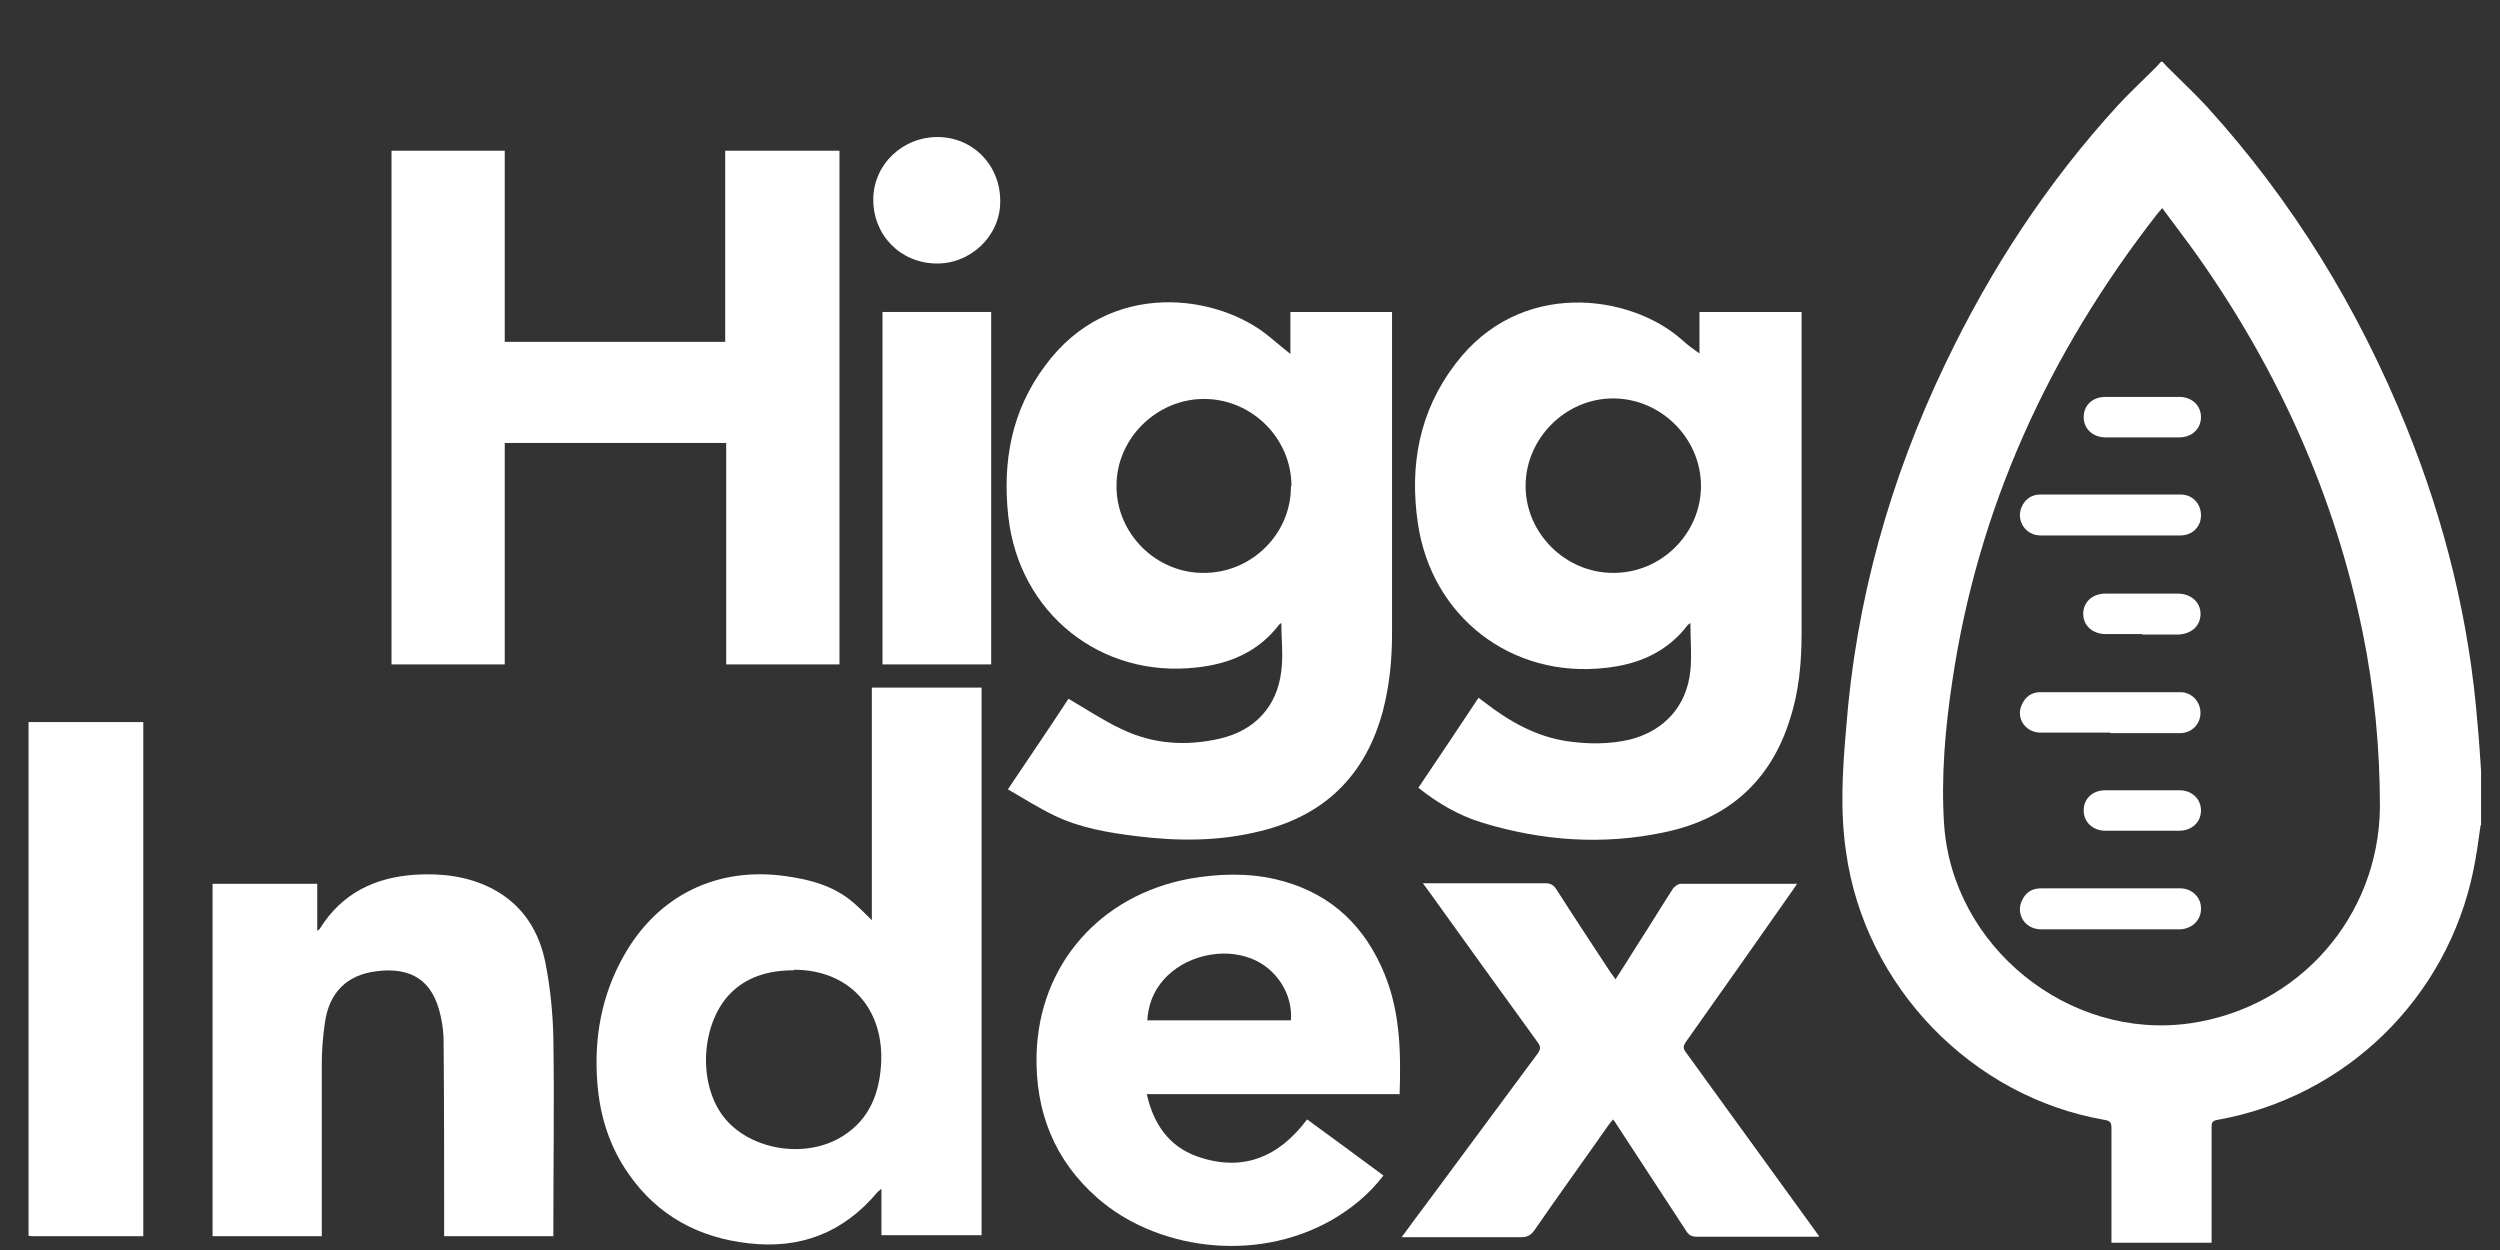
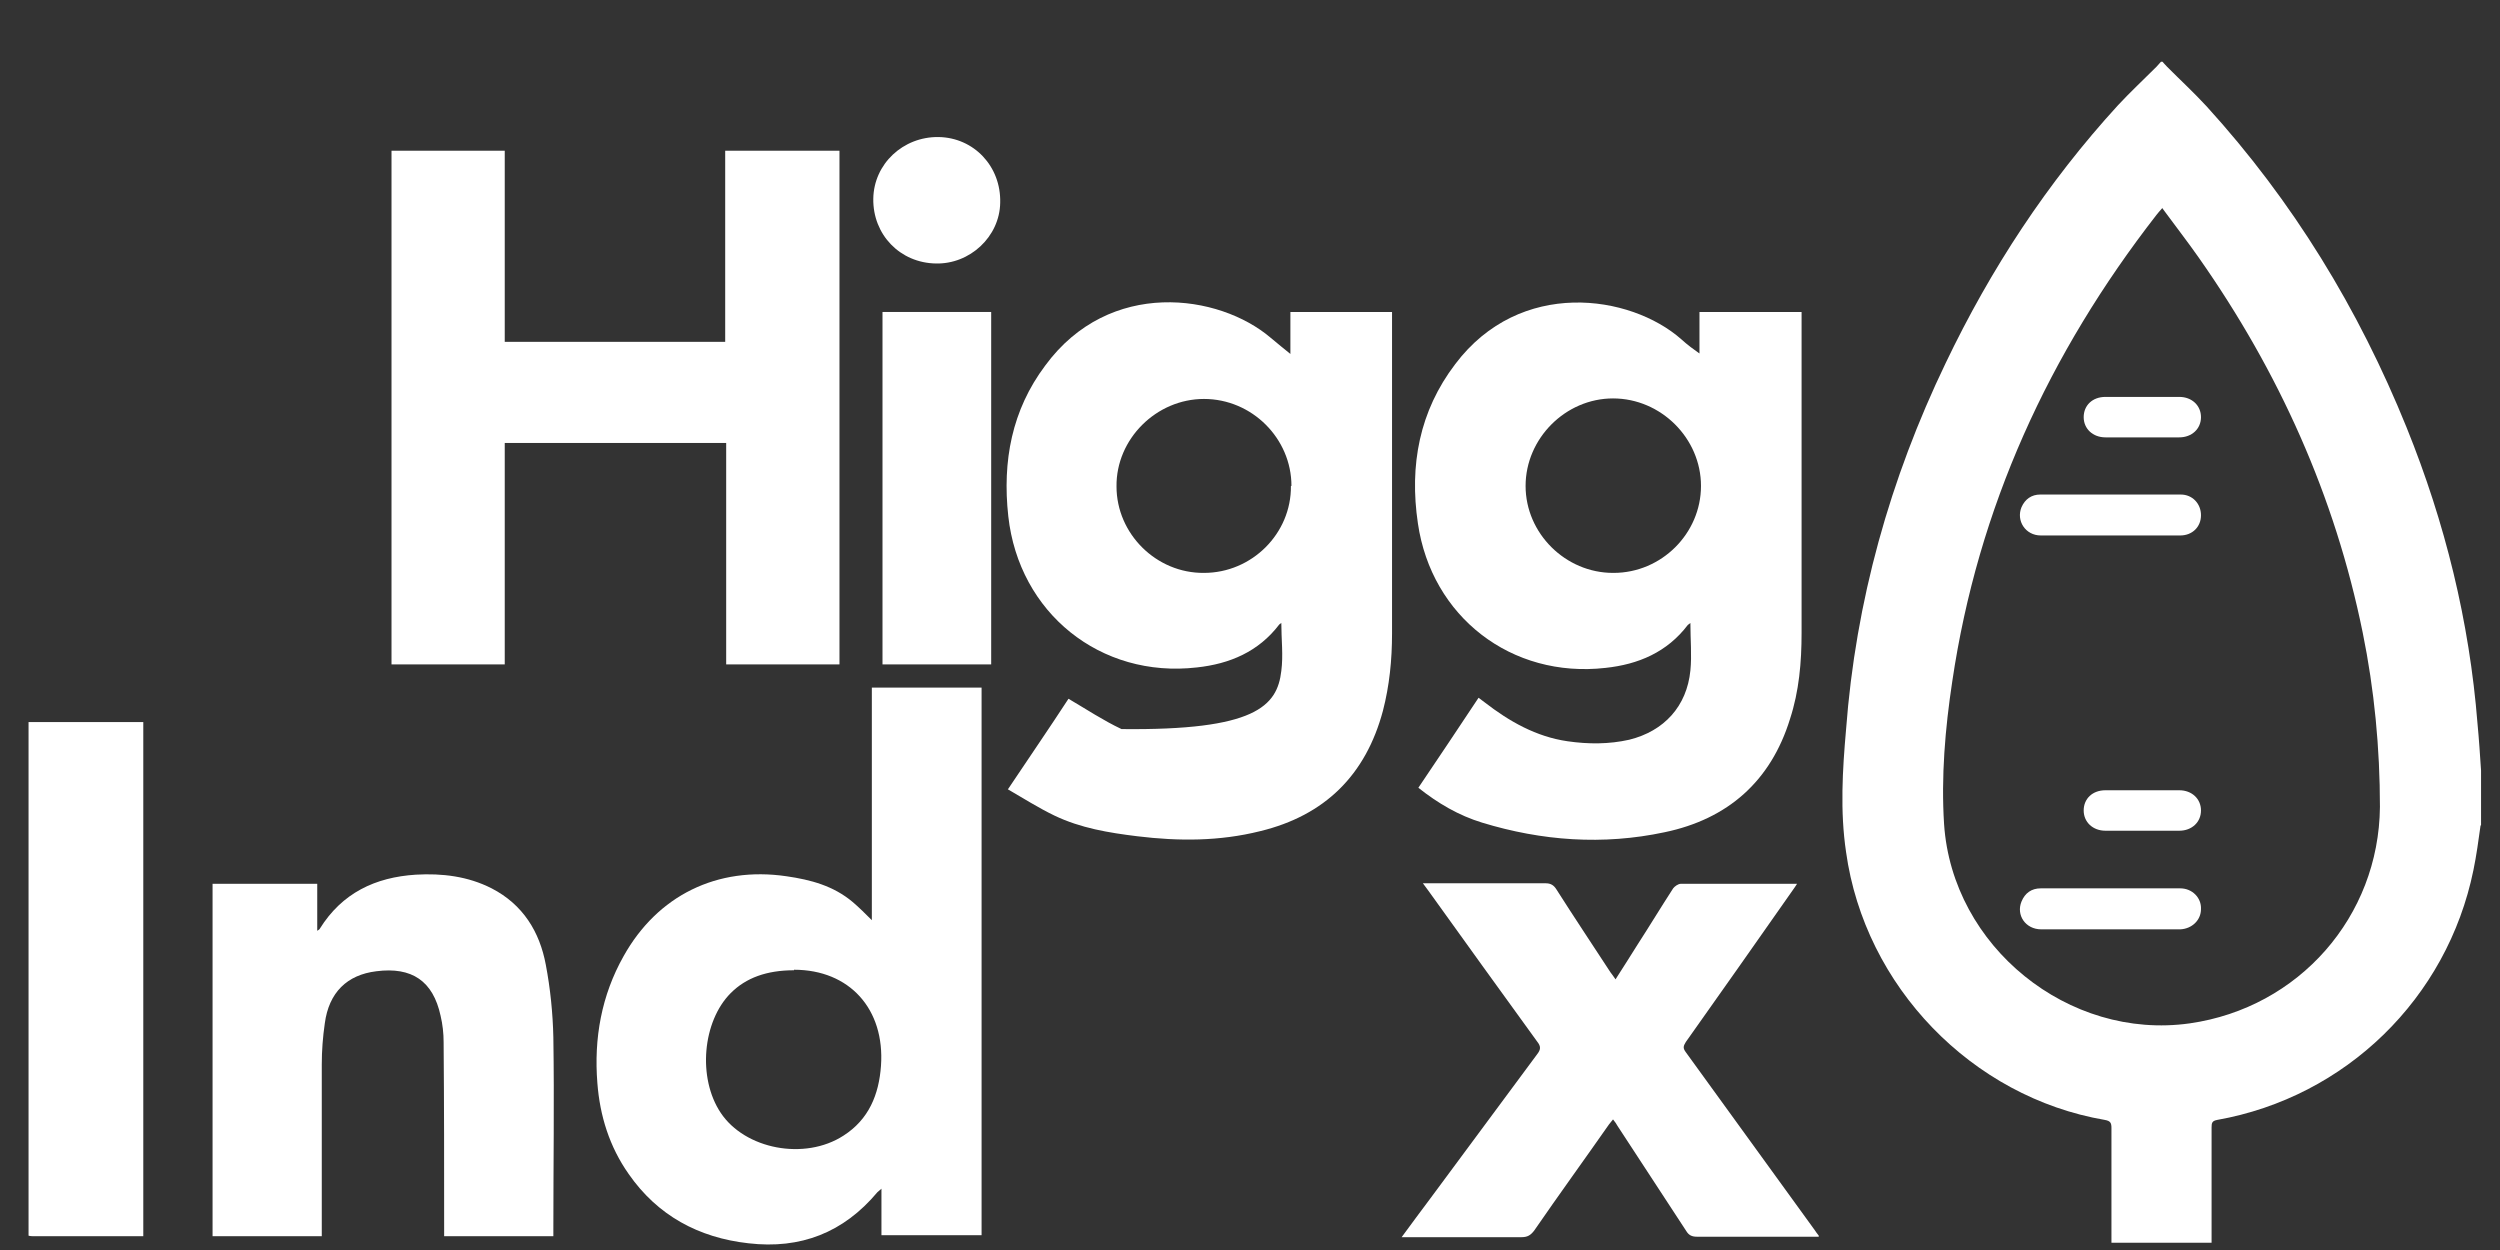
<svg xmlns="http://www.w3.org/2000/svg" width="38" height="19" viewBox="0 0 38 19" fill="none">
  <rect x="0" y="0" width="38" height="19" fill="#333333" stroke="none" />
  <path d="M32.863 3.167C32.824 3.213 32.801 3.236 32.778 3.267C31.141 5.373 30.065 7.716 29.674 10.36C29.566 11.075 29.504 11.805 29.55 12.527C29.674 14.387 31.441 15.816 33.285 15.555C34.945 15.317 36.159 13.933 36.175 12.266C36.175 11.374 36.09 10.483 35.913 9.615C35.491 7.54 34.638 5.649 33.424 3.92C33.247 3.667 33.055 3.421 32.863 3.159M37.704 12.55C37.673 12.773 37.642 13.004 37.596 13.226C37.197 15.178 35.652 16.677 33.7 17.023C33.623 17.038 33.616 17.069 33.616 17.138C33.616 17.676 33.616 18.221 33.616 18.759V18.89H32.094V18.767C32.094 18.229 32.094 17.683 32.094 17.145C32.094 17.069 32.079 17.038 31.994 17.023C29.973 16.677 28.344 14.994 28.06 12.95C27.968 12.327 28.006 11.705 28.06 11.09C28.206 9.138 28.728 7.278 29.574 5.519C30.258 4.089 31.118 2.775 32.194 1.599C32.379 1.4 32.586 1.207 32.778 1.015C32.801 0.992 32.824 0.962 32.847 0.938H32.87C32.87 0.938 32.916 0.992 32.94 1.015C33.139 1.215 33.347 1.407 33.539 1.615C34.853 3.059 35.852 4.696 36.582 6.502C37.166 7.947 37.535 9.445 37.658 10.998C37.681 11.236 37.696 11.474 37.712 11.713V12.542L37.704 12.55Z" fill="white" />
  <path d="M0.434 10.975H2.178V18.79C2.178 18.79 2.124 18.79 2.101 18.79H0.495C0.495 18.79 0.457 18.79 0.434 18.782V10.967V10.975Z" fill="white" />
  <path d="M12.76 10.099H11.038V6.733H7.672V10.099H5.951V2.291H7.672V5.196H11.023V2.291H12.76V10.099Z" fill="white" />
-   <path d="M19.63 7.386C19.63 6.664 19.03 6.064 18.3 6.064C17.578 6.064 16.963 6.671 16.971 7.394C16.971 8.116 17.578 8.715 18.3 8.708C19.03 8.708 19.63 8.108 19.622 7.386M15.326 11.989C15.649 11.505 15.956 11.059 16.241 10.621C16.517 10.783 16.771 10.952 17.047 11.082C17.524 11.313 18.031 11.344 18.538 11.228C19.076 11.105 19.414 10.736 19.476 10.198C19.507 9.96 19.476 9.714 19.476 9.468C19.468 9.476 19.453 9.484 19.445 9.492C19.13 9.906 18.692 10.091 18.193 10.145C16.725 10.314 15.488 9.315 15.326 7.847C15.234 7.009 15.38 6.233 15.887 5.557C16.863 4.227 18.531 4.466 19.314 5.134C19.422 5.226 19.53 5.311 19.614 5.38V4.742H21.159V4.858C21.159 6.448 21.159 8.039 21.159 9.63C21.159 10.029 21.12 10.421 21.02 10.806C20.759 11.781 20.137 12.396 19.153 12.634C18.538 12.788 17.916 12.788 17.286 12.711C16.855 12.658 16.425 12.588 16.026 12.396C15.787 12.281 15.557 12.135 15.319 11.997" fill="white" />
+   <path d="M19.63 7.386C19.63 6.664 19.03 6.064 18.3 6.064C17.578 6.064 16.963 6.671 16.971 7.394C16.971 8.116 17.578 8.715 18.3 8.708C19.03 8.708 19.63 8.108 19.622 7.386M15.326 11.989C15.649 11.505 15.956 11.059 16.241 10.621C16.517 10.783 16.771 10.952 17.047 11.082C19.076 11.105 19.414 10.736 19.476 10.198C19.507 9.96 19.476 9.714 19.476 9.468C19.468 9.476 19.453 9.484 19.445 9.492C19.13 9.906 18.692 10.091 18.193 10.145C16.725 10.314 15.488 9.315 15.326 7.847C15.234 7.009 15.38 6.233 15.887 5.557C16.863 4.227 18.531 4.466 19.314 5.134C19.422 5.226 19.53 5.311 19.614 5.38V4.742H21.159V4.858C21.159 6.448 21.159 8.039 21.159 9.63C21.159 10.029 21.12 10.421 21.02 10.806C20.759 11.781 20.137 12.396 19.153 12.634C18.538 12.788 17.916 12.788 17.286 12.711C16.855 12.658 16.425 12.588 16.026 12.396C15.787 12.281 15.557 12.135 15.319 11.997" fill="white" />
  <path d="M24.526 8.708C25.256 8.708 25.855 8.108 25.855 7.386C25.855 6.664 25.248 6.056 24.518 6.056C23.796 6.056 23.189 6.664 23.189 7.386C23.189 8.108 23.796 8.708 24.518 8.708M27.384 4.742V9.622C27.384 10.068 27.346 10.506 27.208 10.929C26.916 11.874 26.263 12.45 25.302 12.65C24.364 12.85 23.435 12.781 22.528 12.504C22.174 12.396 21.859 12.212 21.559 11.974C21.867 11.52 22.167 11.067 22.474 10.606C22.505 10.629 22.535 10.652 22.566 10.675C22.943 10.967 23.35 11.198 23.826 11.267C24.142 11.313 24.457 11.313 24.764 11.244C25.294 11.113 25.64 10.736 25.694 10.191C25.717 9.96 25.694 9.722 25.694 9.469C25.678 9.484 25.663 9.492 25.655 9.499C25.34 9.914 24.902 10.099 24.403 10.152C22.974 10.314 21.759 9.376 21.552 7.955C21.421 7.071 21.575 6.249 22.12 5.534C23.104 4.228 24.779 4.473 25.556 5.157C25.648 5.242 25.755 5.319 25.832 5.373V4.742H27.384Z" fill="white" />
  <path d="M12.069 14.748C11.654 14.748 11.339 14.863 11.108 15.094C10.678 15.524 10.601 16.385 10.955 16.915C11.323 17.468 12.23 17.645 12.822 17.261C13.206 17.015 13.36 16.638 13.391 16.2C13.452 15.339 12.914 14.74 12.069 14.74M14.92 18.775H13.398V18.068C13.398 18.068 13.352 18.106 13.337 18.121C12.822 18.736 12.169 18.99 11.377 18.898C10.617 18.813 9.994 18.475 9.556 17.845C9.264 17.43 9.118 16.961 9.08 16.462C9.026 15.785 9.141 15.132 9.479 14.533C9.994 13.611 10.901 13.165 11.954 13.319C12.322 13.372 12.668 13.464 12.96 13.71C13.06 13.795 13.152 13.887 13.252 13.987V10.452H14.92V18.775Z" fill="white" />
-   <path d="M19.622 15.501C19.652 15.109 19.399 14.717 19.022 14.571C18.577 14.394 18 14.533 17.685 14.894C17.531 15.071 17.455 15.27 17.439 15.509H19.622V15.501ZM21.289 16.631H17.431C17.531 17.076 17.762 17.422 18.192 17.576C18.884 17.822 19.437 17.591 19.868 17.015C20.259 17.299 20.644 17.584 21.028 17.868C20.805 18.16 20.536 18.375 20.229 18.552C19.038 19.22 17.547 18.967 16.686 18.214C16.025 17.637 15.733 16.892 15.756 16.023C15.795 14.663 16.717 13.611 18.077 13.357C18.515 13.28 18.961 13.265 19.391 13.365C20.137 13.541 20.667 13.979 20.99 14.679C21.282 15.301 21.297 15.954 21.274 16.638" fill="white" />
  <path d="M8.411 18.79H6.751V18.652C6.751 17.714 6.751 16.777 6.743 15.839C6.743 15.708 6.728 15.57 6.697 15.44C6.582 14.909 6.259 14.694 5.721 14.763C5.275 14.817 4.999 15.086 4.937 15.555C4.907 15.762 4.891 15.97 4.891 16.177C4.891 17.007 4.891 17.837 4.891 18.659V18.79H3.231V13.434H4.822V14.148C4.822 14.148 4.86 14.125 4.86 14.118C5.199 13.572 5.706 13.334 6.321 13.295C6.72 13.272 7.112 13.319 7.473 13.503C7.95 13.749 8.203 14.164 8.296 14.663C8.365 15.024 8.403 15.401 8.411 15.77C8.426 16.738 8.411 17.714 8.411 18.69C8.411 18.721 8.411 18.752 8.411 18.79Z" fill="white" />
  <path d="M27.645 18.798H27.53C26.954 18.798 26.37 18.798 25.793 18.798C25.716 18.798 25.67 18.775 25.632 18.713C25.286 18.183 24.933 17.645 24.587 17.115C24.571 17.084 24.548 17.053 24.518 17.015C24.495 17.046 24.479 17.061 24.456 17.092C24.08 17.63 23.695 18.16 23.319 18.706C23.265 18.775 23.219 18.805 23.127 18.805C22.566 18.805 22.005 18.805 21.444 18.805H21.305C21.459 18.598 21.597 18.406 21.743 18.214C22.281 17.484 22.827 16.754 23.365 16.024C23.419 15.954 23.426 15.908 23.365 15.832C22.812 15.071 22.266 14.31 21.713 13.541C21.69 13.511 21.667 13.48 21.628 13.426H21.751C22.335 13.426 22.912 13.426 23.496 13.426C23.572 13.426 23.619 13.457 23.657 13.518C23.926 13.941 24.203 14.356 24.479 14.779C24.502 14.809 24.525 14.84 24.556 14.886C24.671 14.71 24.779 14.533 24.887 14.364C25.071 14.079 25.248 13.787 25.432 13.503C25.455 13.472 25.509 13.434 25.547 13.434C26.116 13.434 26.677 13.434 27.246 13.434C27.269 13.434 27.284 13.434 27.315 13.434C27.292 13.472 27.269 13.503 27.253 13.526C26.708 14.302 26.17 15.071 25.624 15.839C25.586 15.901 25.578 15.931 25.624 15.993C26.277 16.892 26.931 17.799 27.584 18.698C27.599 18.721 27.615 18.744 27.645 18.782" fill="white" />
  <path d="M15.066 4.742H13.414V10.099H15.066V4.742Z" fill="white" />
  <path d="M14.227 4.005C13.681 3.997 13.266 3.567 13.274 3.021C13.282 2.491 13.727 2.076 14.265 2.083C14.803 2.091 15.218 2.529 15.203 3.082C15.195 3.597 14.742 4.02 14.219 4.005" fill="white" />
  <path d="M32.079 8.139C31.726 8.139 31.372 8.139 31.019 8.139C30.788 8.139 30.642 7.916 30.727 7.709C30.781 7.586 30.881 7.517 31.011 7.517C31.726 7.517 32.433 7.517 33.148 7.517C33.324 7.517 33.455 7.655 33.455 7.832C33.455 8.008 33.324 8.139 33.14 8.139C32.786 8.139 32.433 8.139 32.079 8.139Z" fill="white" />
  <path d="M32.079 14.126C31.726 14.126 31.38 14.126 31.027 14.126C30.788 14.126 30.642 13.91 30.727 13.703C30.781 13.572 30.881 13.503 31.019 13.503C31.726 13.503 32.433 13.503 33.14 13.503C33.324 13.503 33.463 13.649 33.455 13.818C33.455 13.987 33.317 14.118 33.14 14.126C32.786 14.126 32.433 14.126 32.079 14.126Z" fill="white" />
-   <path d="M32.079 11.136C31.726 11.136 31.372 11.136 31.019 11.136C30.788 11.136 30.642 10.921 30.727 10.721C30.781 10.591 30.881 10.521 31.011 10.521C31.718 10.521 32.433 10.521 33.14 10.521C33.317 10.521 33.447 10.667 33.447 10.836C33.447 11.005 33.317 11.144 33.132 11.144C32.779 11.144 32.425 11.144 32.072 11.144" fill="white" />
  <path d="M32.564 6.648C32.379 6.648 32.187 6.648 32.003 6.648C31.811 6.648 31.672 6.517 31.672 6.341C31.672 6.164 31.803 6.033 32.003 6.033C32.379 6.033 32.748 6.033 33.125 6.033C33.317 6.033 33.455 6.164 33.455 6.341C33.455 6.517 33.317 6.648 33.125 6.648C32.94 6.648 32.748 6.648 32.564 6.648Z" fill="white" />
-   <path d="M32.564 9.638C32.38 9.638 32.195 9.638 32.011 9.638C31.803 9.638 31.665 9.507 31.665 9.33C31.665 9.153 31.803 9.023 32.003 9.023C32.372 9.023 32.741 9.023 33.102 9.023C33.302 9.023 33.448 9.153 33.448 9.33C33.448 9.515 33.309 9.638 33.109 9.645H32.556" fill="white" />
  <path d="M32.564 12.012C32.748 12.012 32.94 12.012 33.125 12.012C33.317 12.012 33.455 12.143 33.455 12.319C33.455 12.496 33.317 12.627 33.125 12.627C32.748 12.627 32.379 12.627 32.003 12.627C31.811 12.627 31.672 12.496 31.672 12.319C31.672 12.143 31.803 12.012 32.003 12.012C32.187 12.012 32.379 12.012 32.564 12.012Z" fill="white" />
</svg>